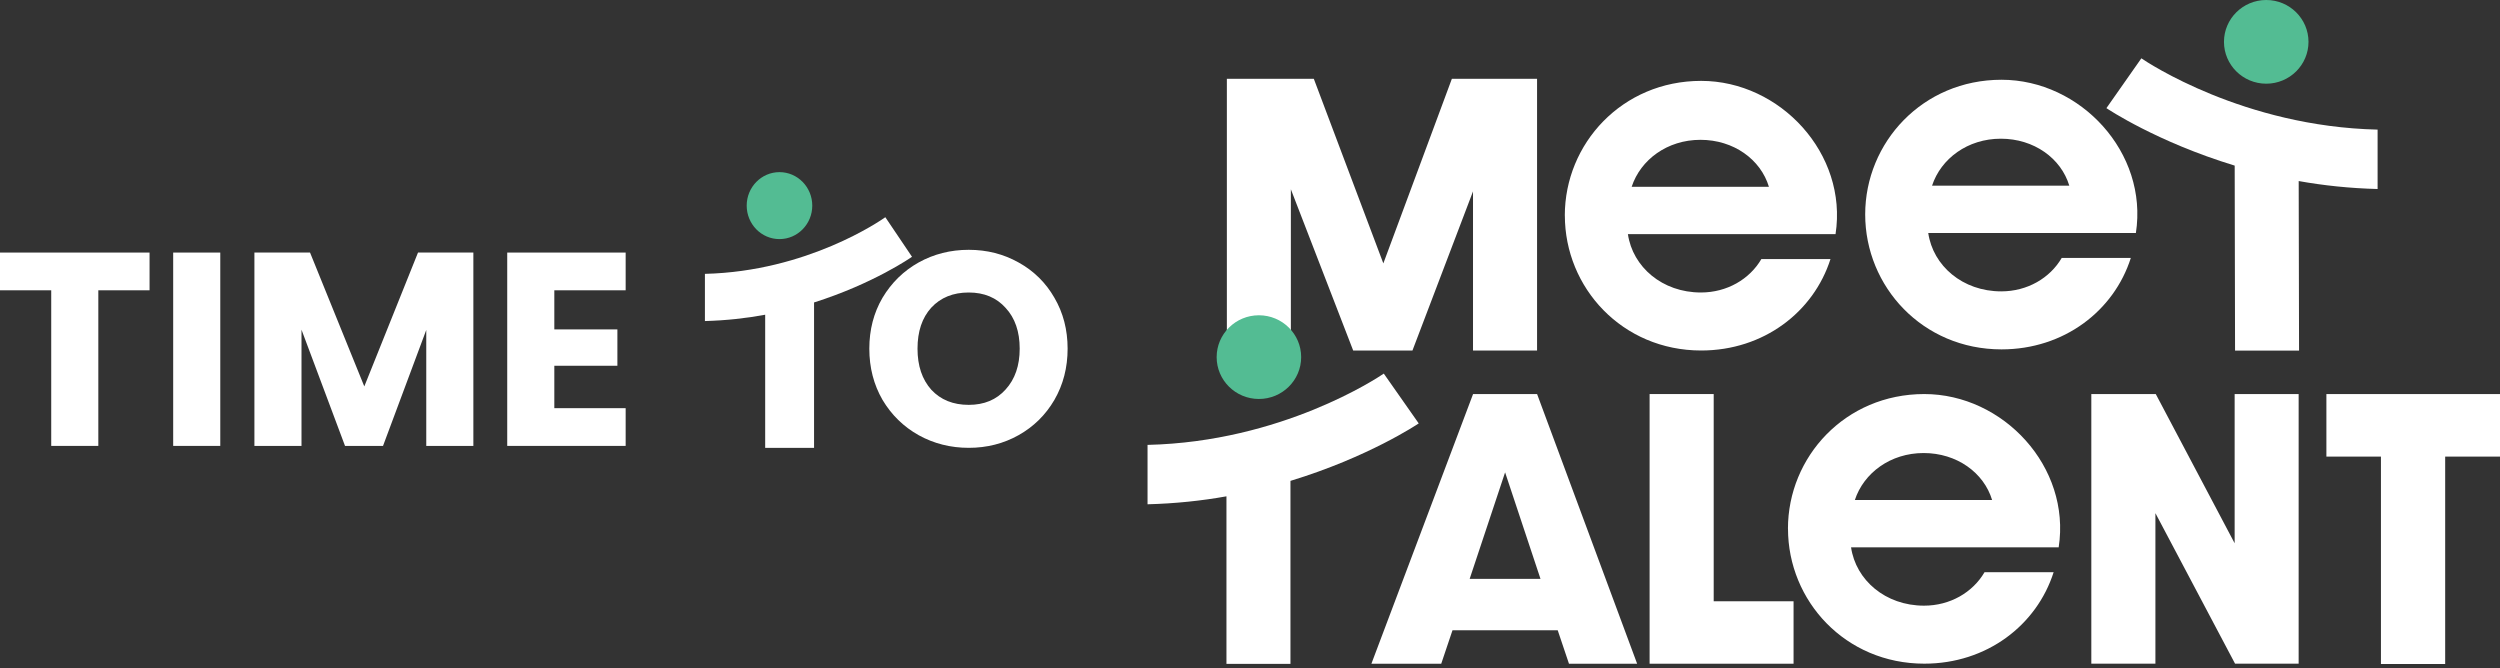
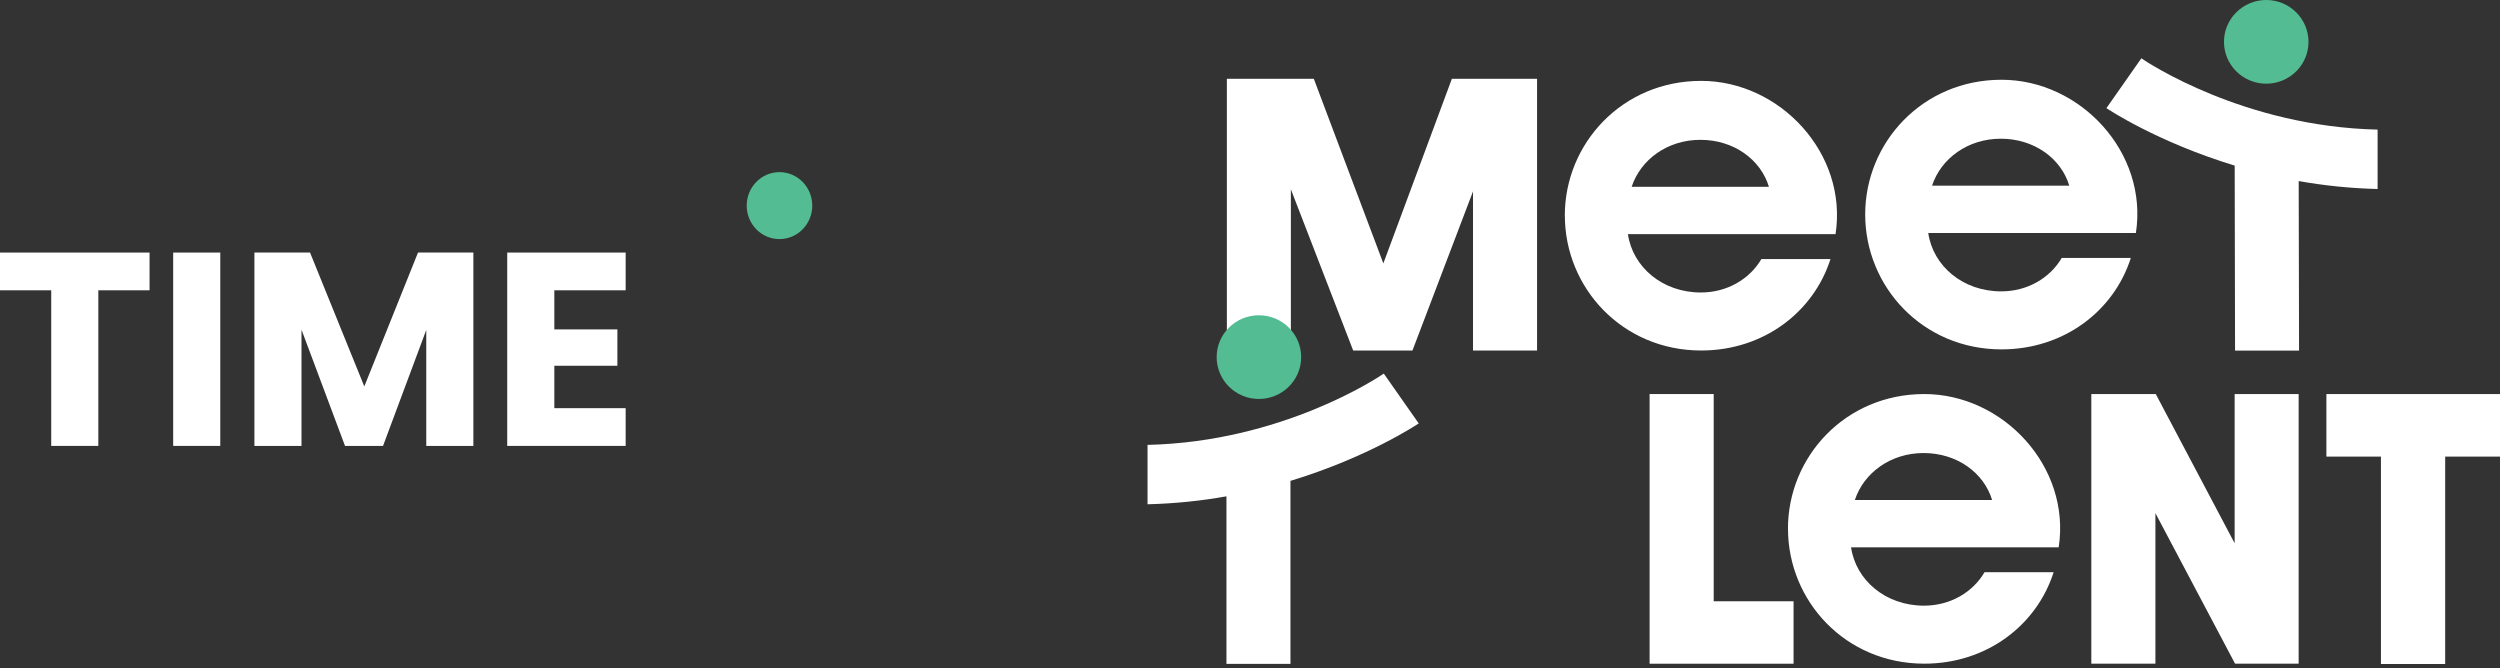
<svg xmlns="http://www.w3.org/2000/svg" width="610" height="163" viewBox="0 0 610 163" fill="none">
  <rect x="0" y="0" width="610" height="163" fill="#333333" stroke="none" />
-   <path d="M236.373 109.27C231.938 109.27 227.861 108.24 224.142 106.179C220.469 104.118 217.534 101.251 215.339 97.578C213.189 93.859 212.114 89.693 212.114 85.078C212.114 80.464 213.189 76.32 215.339 72.646C217.534 68.973 220.469 66.106 224.142 64.045C227.861 61.984 231.938 60.954 236.373 60.954C240.808 60.954 244.862 61.984 248.536 64.045C252.254 66.106 255.166 68.973 257.272 72.646C259.422 76.32 260.498 80.464 260.498 85.078C260.498 89.693 259.422 93.859 257.272 97.578C255.122 101.251 252.21 104.118 248.536 106.179C244.862 108.24 240.808 109.27 236.373 109.27ZM236.373 98.787C240.136 98.787 243.138 97.533 245.378 95.024C247.662 92.515 248.805 89.2 248.805 85.078C248.805 80.912 247.662 77.597 245.378 75.133C243.138 72.624 240.136 71.37 236.373 71.37C232.565 71.37 229.518 72.602 227.234 75.066C224.994 77.53 223.874 80.867 223.874 85.078C223.874 89.245 224.994 92.582 227.234 95.091C229.518 97.555 232.565 98.787 236.373 98.787Z" fill="white" />
  <path d="M190.194 58.341C185.771 58.341 182.194 54.68 182.194 50.171C182.194 45.661 185.779 42 190.194 42C194.609 42 198.194 45.661 198.194 50.171C198.194 54.68 194.609 58.341 190.194 58.341Z" fill="#53BC93" />
-   <path d="M216.02 53L222.53 62.657C222.319 62.805 213.148 69.2 198.629 73.798V109.278H186.704V76.792C182.106 77.651 177.179 78.198 172 78.336V66.822C196.962 66.224 214.874 53.816 216.02 53Z" fill="white" />
  <path d="M135.255 70.832V80.374H150.643V89.245H135.255V99.594H152.659V108.8H123.763V61.626H152.659V70.832H135.255Z" fill="white" />
  <path d="M115.5 61.626V108.8H104.009V80.509L93.458 108.8H84.185L73.567 80.442V108.8H62.076V61.626H75.65L88.889 94.285L101.993 61.626H115.5Z" fill="white" />
  <path d="M53.748 61.626V108.8H42.257V61.626H53.748Z" fill="white" />
  <path d="M36.49 61.626V70.832H23.99V108.8H12.499V70.832H0V61.626H36.49Z" fill="white" />
  <g clip-path="url(#clip0_258_20)">
    <path d="M299.366 19.232H320.573L337.535 64.269L354.254 19.232H375.042V85.522H359.415V46.698L344.637 85.532H330.179L314.971 46.184V85.5L299.355 85.532V19.232H299.366Z" fill="white" />
    <path d="M381.813 52.595C381.813 35.045 395.797 19.734 415.075 19.734C434.352 19.734 450.895 37.513 447.873 57.127H397.209C398.378 65.132 405.601 71.368 415.009 71.368C421.383 71.368 426.897 68.135 429.775 63.21H446.638C442.513 76.141 430.316 85.522 415.086 85.522C395.819 85.522 381.824 70.21 381.824 52.584L381.813 52.595ZM431.617 45.584C429.599 38.889 422.993 34.117 414.909 34.117C406.826 34.117 400.297 38.966 398.124 45.584H431.617Z" fill="white" />
    <path d="M455.107 52.322C455.107 34.772 469.091 19.461 488.369 19.461C507.646 19.461 524.189 37.24 521.156 56.854H470.492C471.661 64.859 478.884 71.095 488.292 71.095C494.666 71.095 500.18 67.862 503.058 62.937H519.921C515.807 75.868 503.599 85.249 488.369 85.249C469.102 85.249 455.107 69.938 455.107 52.311V52.322ZM504.911 45.311C502.893 38.616 496.287 33.844 488.203 33.844C480.12 33.844 473.591 38.693 471.418 45.311H504.911Z" fill="white" />
    <path d="M552.962 20.422C558.663 20.422 563.273 15.846 563.273 10.211C563.273 4.576 558.652 0 552.962 0C547.271 0 542.65 4.576 542.65 10.211C542.65 15.846 547.271 20.422 552.962 20.422Z" fill="#53BC93" />
    <path d="M522.49 14.23L513.965 26.385C514.241 26.571 526.251 34.619 545.264 40.407L545.352 85.543H560.968L560.88 44.175C566.901 45.256 573.353 45.944 580.135 46.119V31.627C547.447 30.873 523.99 15.257 522.49 14.23Z" fill="white" />
-     <path d="M334.623 161.946L359.426 96.159H375.053L399.459 161.946H382.828L380.082 153.788H354.408L351.662 161.946H334.623ZM375.88 141.24L367.245 115.259L358.599 141.24H375.88Z" fill="white" />
    <path d="M402.502 96.148H418.141V146.711H437.628V161.946H402.502V96.159V96.148Z" fill="white" />
    <path d="M436.26 129.009C436.26 111.459 450.244 96.148 469.521 96.148C488.799 96.148 505.341 113.927 502.32 133.541H451.656C452.825 141.546 460.048 147.782 469.455 147.782C475.83 147.782 481.344 144.549 484.222 139.624H501.084C496.96 152.554 484.762 161.935 469.532 161.935C450.266 161.935 436.271 146.624 436.271 128.998L436.26 129.009ZM486.075 122.008C484.057 115.314 477.451 110.541 469.367 110.541C461.283 110.541 454.754 115.39 452.582 122.008H486.075Z" fill="white" />
    <path d="M510.293 96.148H526.008L545.253 132.558V96.148H560.869V161.935H545.352L525.92 125.208V161.935H510.282V96.148H510.293Z" fill="white" />
    <path d="M580.94 111.404H567.64V96.159H610V111.404H596.623V162.023H580.951V111.404H580.94Z" fill="white" />
    <path d="M307.173 97.349C301.471 97.349 296.862 92.773 296.862 87.138C296.862 81.503 301.482 76.927 307.173 76.927C312.864 76.927 317.485 81.503 317.485 87.138C317.485 92.773 312.864 97.349 307.173 97.349Z" fill="#53BC93" />
    <path d="M337.645 91.157L346.17 103.312C345.894 103.497 333.884 111.546 314.872 117.334V161.99H299.255V121.102C293.234 122.183 286.782 122.871 280 123.046V108.554C312.688 107.8 336.145 92.183 337.645 91.157Z" fill="white" />
  </g>
  <defs>
    <clipPath id="clip0_258_20">
      <rect width="330" height="162.023" fill="white" transform="translate(280)" />
    </clipPath>
  </defs>
</svg>